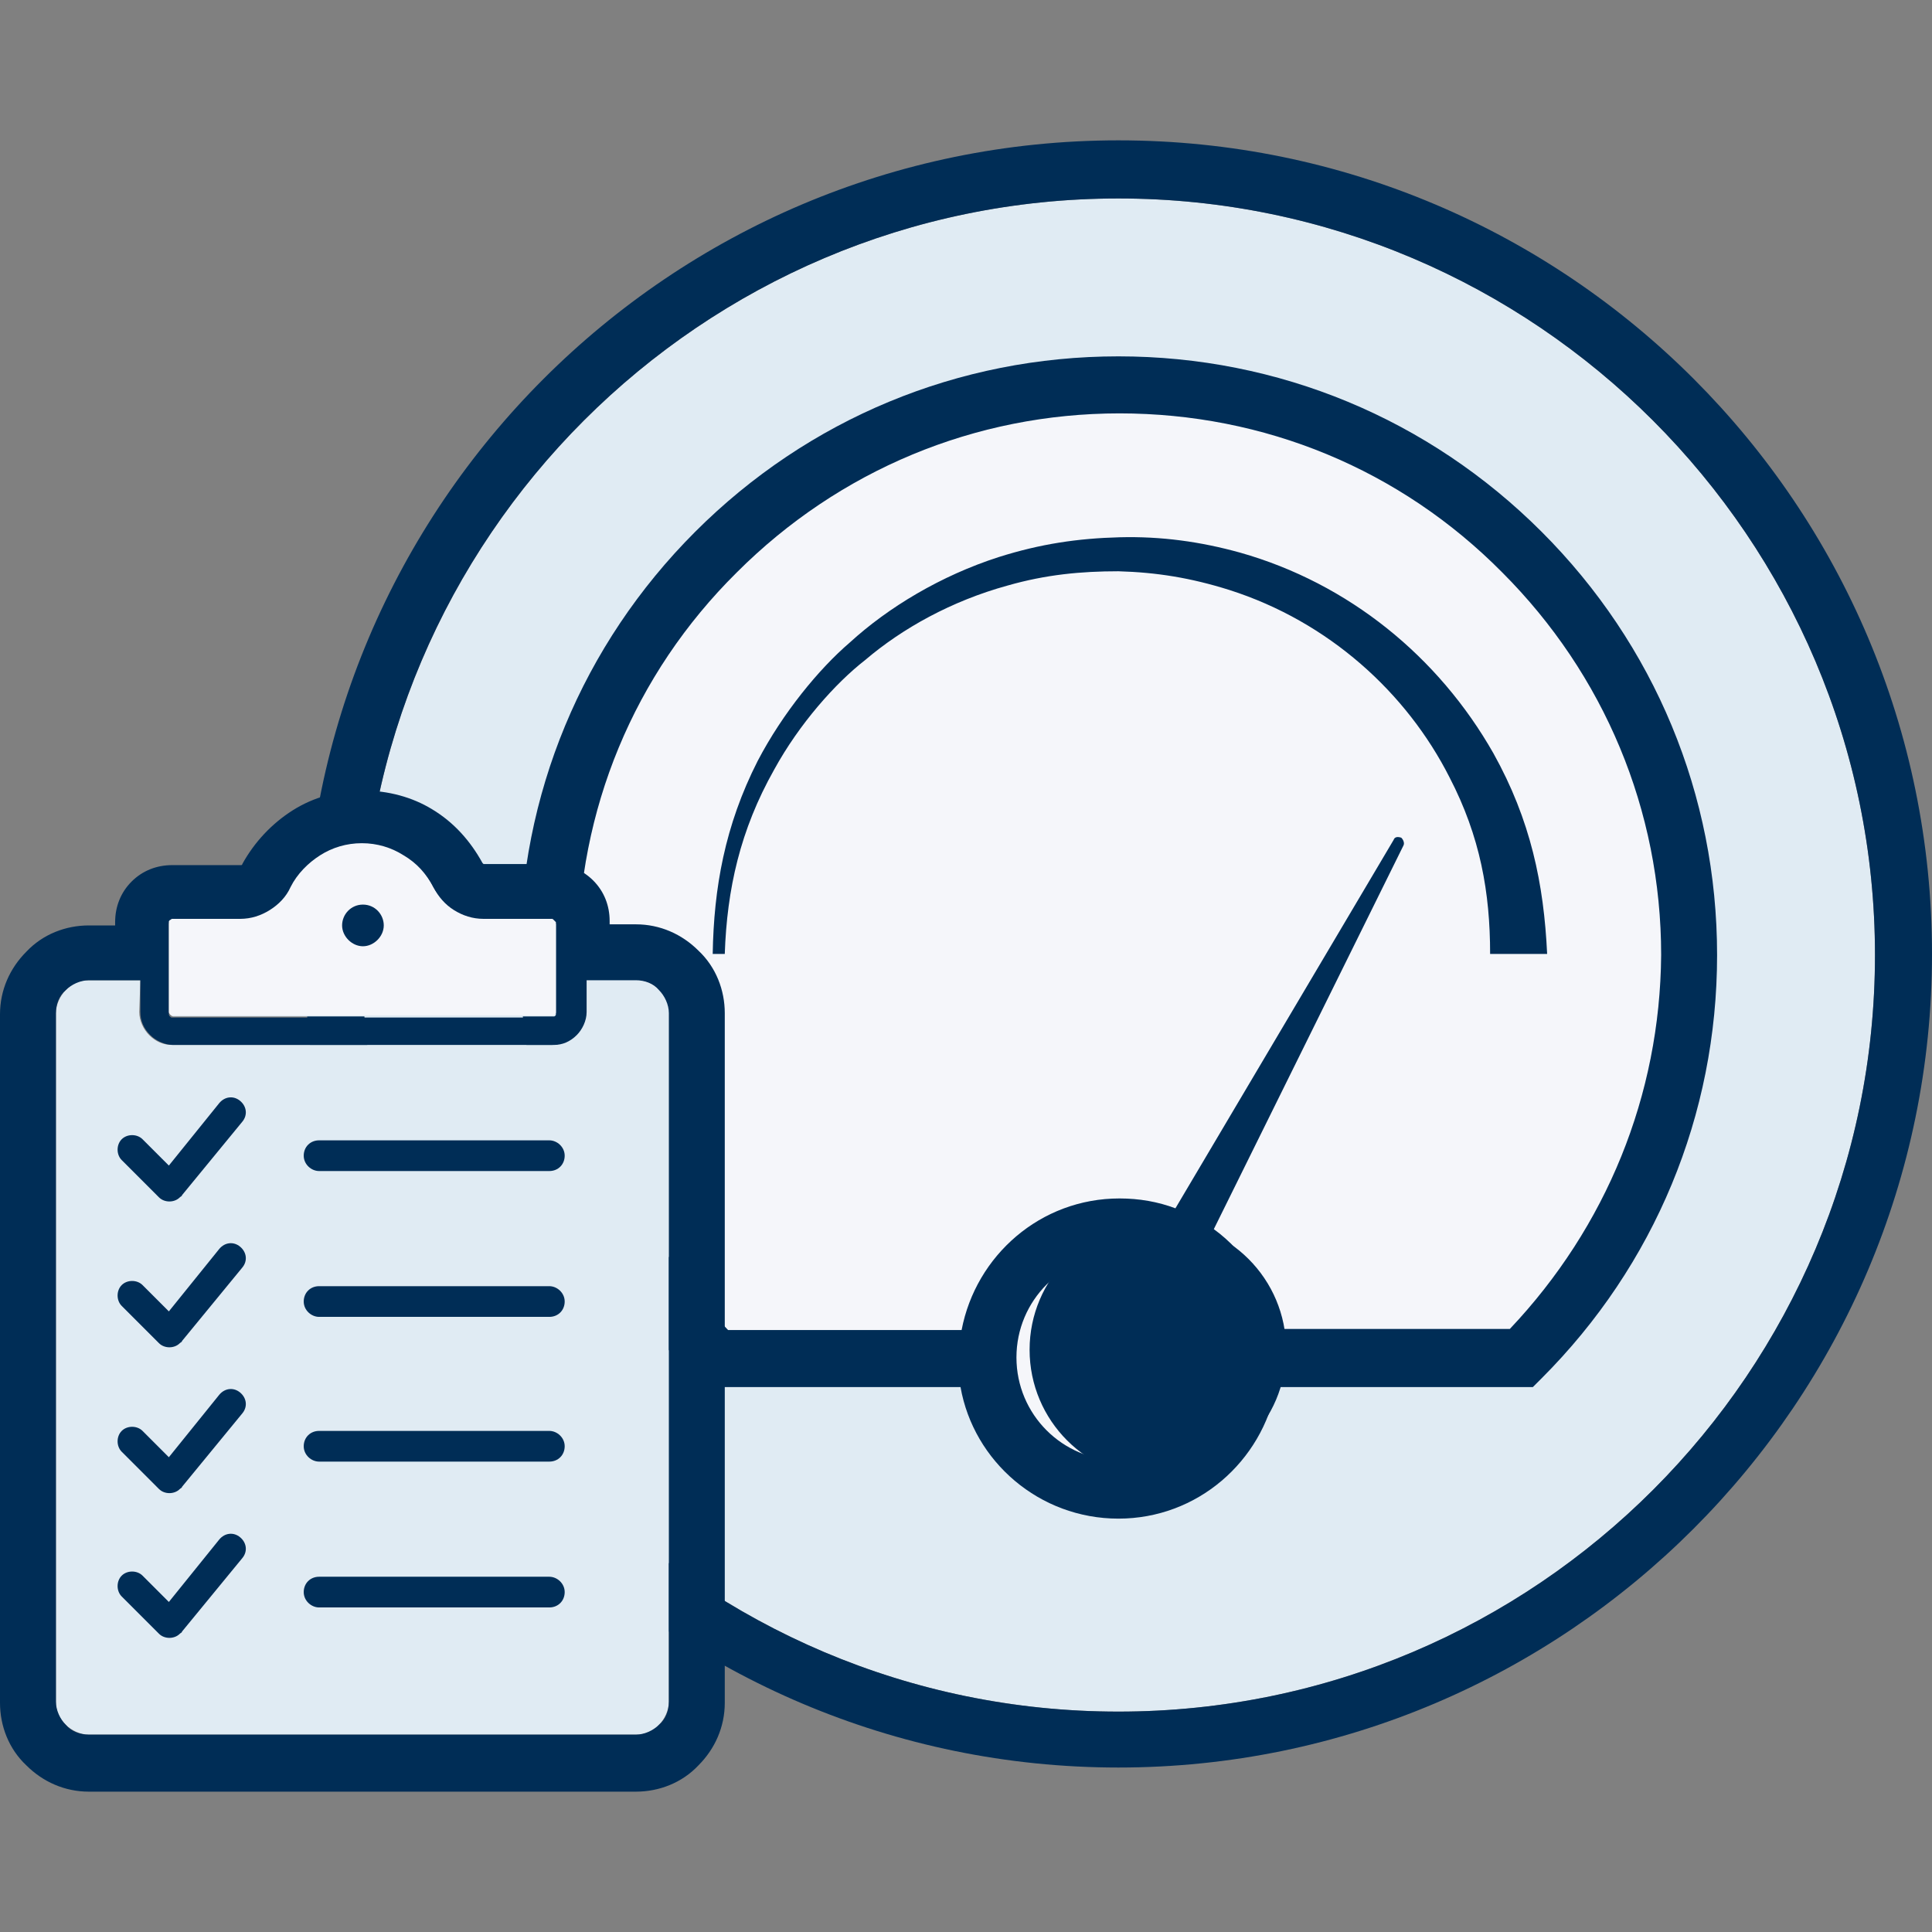
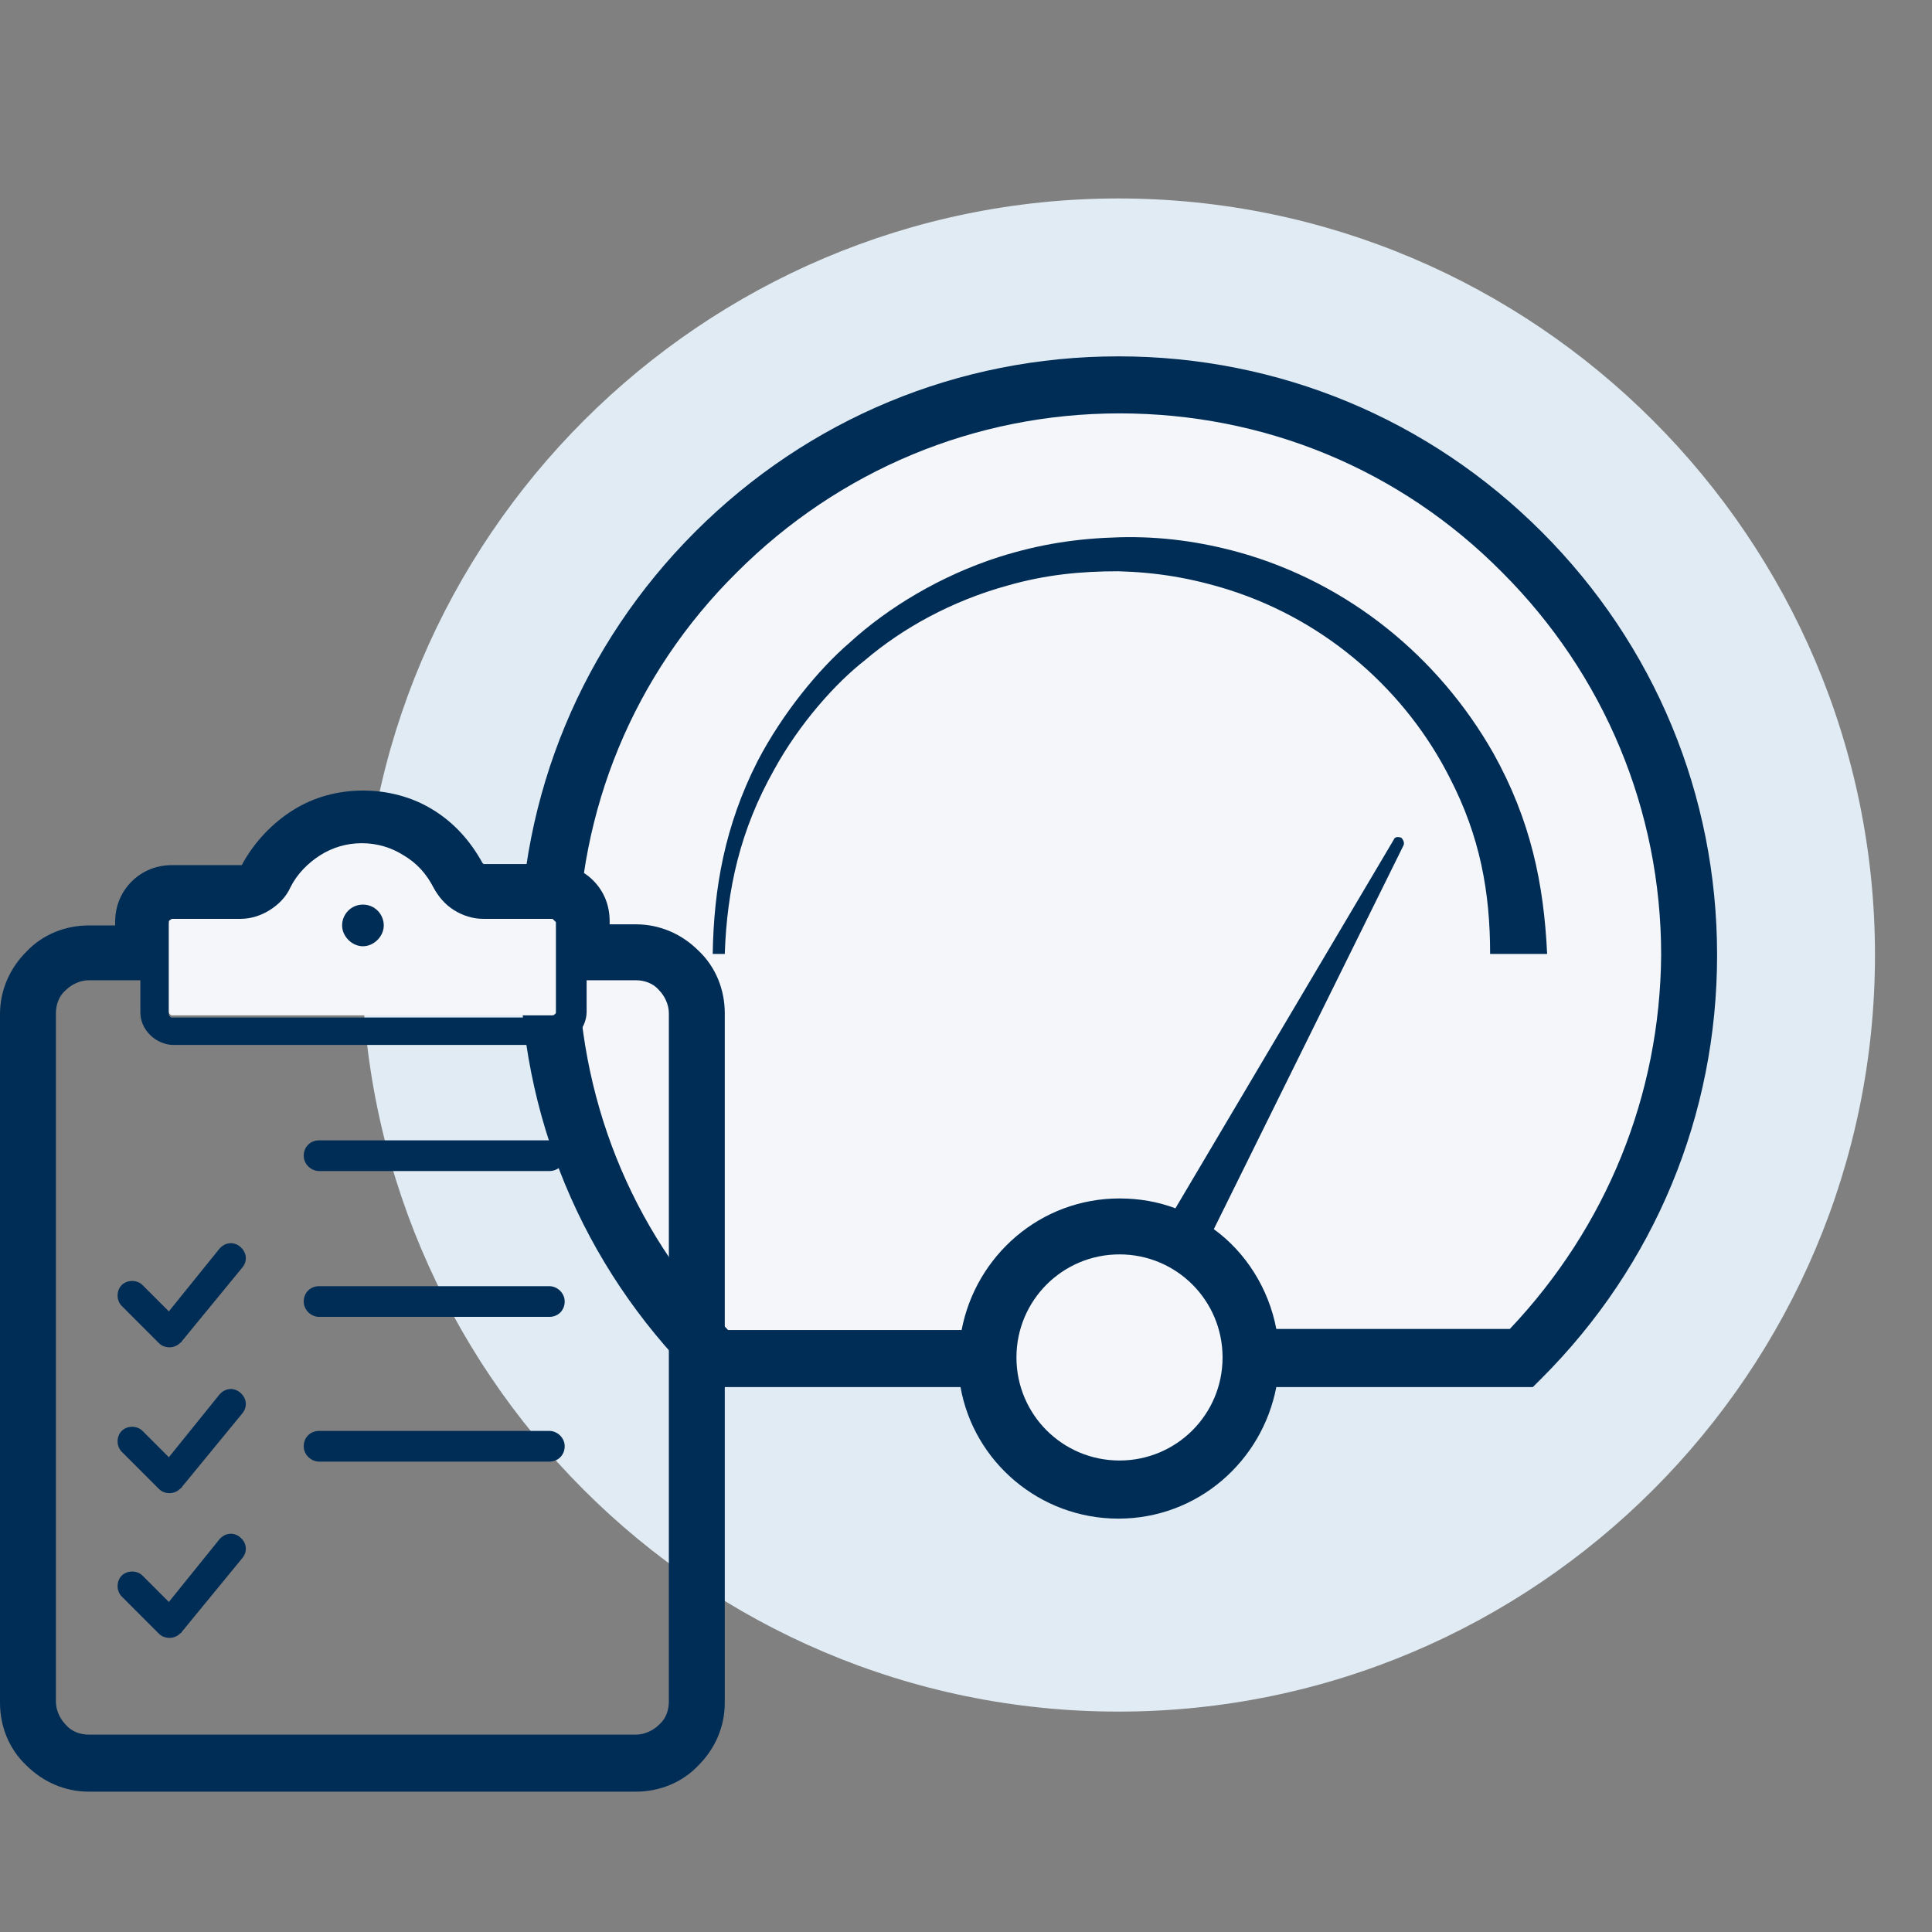
<svg xmlns="http://www.w3.org/2000/svg" version="1.1" id="Layer_1" x="0px" y="0px" viewBox="0 0 176.2 176.2" style="enable-background:new 0 0 176.2 176.2;" xml:space="preserve">
  <rect x="0" y="0" width="176.2" height="176.2" fill="#808080" stroke="none" />
  <style type="text/css">
	.st0{fill:#E0EBF3;}
	.st1{fill:#F5F6FA;}
	.st2{fill:#002D56;}
	.st3{fill-rule:evenodd;clip-rule:evenodd;fill:#002D56;}
</style>
  <g id="c">
    <path class="st0" d="M102,156.1c-38.1,0-69-31-69-69s31-69,69-69s69,31,69,69S140.1,156.1,102,156.1z" />
    <path class="st1" d="M111.5,123.8c0,5.2-4.2,9.4-9.4,9.4s-9.4-4.2-9.4-9.4s4.2-9.4,9.4-9.4S111.5,118.6,111.5,123.8z M137.7,121.2   h-21.3c-0.7-3.7-2.8-7-5.7-9.1l17.3-35c0.1-0.2,0-0.5-0.2-0.7c-0.3-0.1-0.6-0.1-0.7,0.2l-19.9,33.6c-1.6-0.6-3.3-0.9-5.1-0.9   c-7.2,0-13.1,5.2-14.4,12H66.4c-8.9-9.2-13.7-21.3-13.7-34.2c0-13.2,5.1-25.6,14.5-34.9c9.3-9.3,21.7-14.5,34.9-14.5   s25.6,5.1,34.9,14.5c9.3,9.3,14.5,21.7,14.5,34.9C151.4,99.9,146.5,111.9,137.7,121.2L137.7,121.2z" />
-     <circle class="st2" cx="105.6" cy="123.1" r="11.7" />
-     <path class="st2" d="M102,12.8c-40.9,0-74.2,33.3-74.2,74.2s33.3,74.2,74.2,74.2s74.2-33.3,74.2-74.2S143,12.8,102,12.8z    M102,156.1c-38.1,0-69-31-69-69s31-69,69-69s69,31,69,69S140.1,156.1,102,156.1z" />
    <path class="st2" d="M102,32.5c-14.6,0-28.3,5.7-38.6,16s-16,24-16,38.6s5.7,28.3,16,38.6l0.8,0.8h23.4c1.2,6.8,7.2,12,14.4,12   s13.1-5.2,14.4-12h23.4l0.8-0.8c10.3-10.3,16-24,16-38.6s-5.7-28.3-16-38.6C130.3,38.2,116.6,32.5,102,32.5z M111.5,123.8   c0,5.2-4.2,9.4-9.4,9.4s-9.4-4.2-9.4-9.4s4.2-9.4,9.4-9.4S111.5,118.6,111.5,123.8z M137.7,121.2h-21.3c-0.7-3.7-2.8-7-5.7-9.1   l17.3-35c0.1-0.2,0-0.5-0.2-0.7c-0.3-0.1-0.6-0.1-0.7,0.2l-19.9,33.6c-1.6-0.6-3.3-0.9-5.1-0.9c-7.2,0-13.1,5.2-14.4,12H66.4   c-8.9-9.2-13.7-21.3-13.7-34.2c0-13.2,5.1-25.6,14.5-34.9c9.3-9.3,21.7-14.5,34.9-14.5s25.6,5.1,34.9,14.5   c9.3,9.3,14.5,21.7,14.5,34.9C151.4,99.9,146.5,111.9,137.7,121.2L137.7,121.2z" />
    <path class="st2" d="M113.1,50.4c-3.6-1-7.2-1.5-11-1.4s-7.2,0.6-11,1.8c-5.3,1.7-10.1,4.6-13.6,7.8c-2.8,2.4-6.1,6.4-8.4,10.8   c-3,5.9-4,11.6-4.1,17.6h1.1c0.2-5.9,1.4-11.3,4.5-16.8c2.3-4.2,5.6-7.9,8.3-10c3.4-2.9,7.9-5.4,13-6.8c3.5-1,6.7-1.3,10.1-1.3   c3.5,0.1,6.6,0.6,10.1,1.7c9.1,2.9,16.2,9.4,20.1,17.1c2.8,5.4,3.7,10.5,3.7,16.1h5.2c-0.3-6.4-1.5-12.2-4.9-18.3   C131.2,59.9,123,53.2,113.1,50.4z" />
    <g>
      <g>
-         <path class="st0" d="M12.8,89.4H8.1c-0.8,0-1.6,0.3-2.1,0.9c-0.5,0.5-0.9,1.3-0.9,2.1v62.8c0,0.8,0.3,1.6,0.9,2.1     c0.5,0.5,1.3,0.9,2.1,0.9H58c0.8,0,1.6-0.3,2.1-0.9c0.5-0.5,0.9-1.3,0.9-2.1V92.4c0-0.8-0.3-1.6-0.9-2.1     c-0.5-0.5-1.3-0.9-2.1-0.9h-4.7v2.9c0,0.8-0.3,1.5-0.9,2.1c-0.5,0.5-1.3,0.9-2.1,0.9H15.7c-0.8,0-1.5-0.3-2.1-0.9     c-0.5-0.5-0.9-1.3-0.9-2.1L12.8,89.4L12.8,89.4z M36.9,78.1c-1.1-0.7-2.4-1.1-3.8-1.1s-2.7,0.4-3.8,1.1c-1.2,0.7-2.1,1.7-2.7,2.9     c-0.5,0.9-1.1,1.6-1.9,2.1c-0.8,0.5-1.7,0.8-2.7,0.8h-6.2c-0.1,0-0.1,0-0.2,0.1c0,0-0.1,0.1-0.1,0.2v8.2c0,0.1,0,0.1,0.1,0.2     c0,0,0.1,0.1,0.2,0.1h34.7c0.1,0,0.1,0,0.2-0.1c0,0,0.1-0.1,0.1-0.2v-8.2c0-0.1,0-0.1-0.1-0.2c0,0-0.1-0.1-0.2-0.1h-6.2     c-1,0-1.9-0.3-2.7-0.8s-1.5-1.2-1.9-2.1C39,79.9,38.1,78.8,36.9,78.1L36.9,78.1L36.9,78.1z" />
        <path class="st2" d="M33.1,77.1c1.4,0,2.7,0.4,3.8,1.1c1.2,0.7,2.1,1.7,2.7,2.9c0.5,0.9,1.1,1.6,1.9,2.1c0.8,0.5,1.7,0.8,2.7,0.8     h6.2c0.1,0,0.1,0,0.2,0.1c0,0,0.1,0.1,0.1,0.2v8.2c0,0.1,0,0.1-0.1,0.2c0,0-0.1,0.1-0.2,0.1H15.7c-0.1,0-0.1,0-0.2-0.1     c0,0-0.1-0.1-0.1-0.2v-8.2c0-0.1,0-0.1,0.1-0.2c0,0,0.1-0.1,0.2-0.1h6.2c1,0,1.9-0.3,2.7-0.8s1.5-1.2,1.9-2.1     c0.6-1.2,1.6-2.2,2.7-2.9C30.4,77.5,31.7,77.1,33.1,77.1 M58,89.4c0.8,0,1.6,0.3,2.1,0.9c0.5,0.5,0.9,1.3,0.9,2.1v62.8     c0,0.8-0.3,1.6-0.9,2.1c-0.5,0.5-1.3,0.9-2.1,0.9H8.1c-0.8,0-1.6-0.3-2.1-0.9c-0.5-0.5-0.9-1.3-0.9-2.1V92.4     c0-0.8,0.3-1.6,0.9-2.1c0.5-0.5,1.3-0.9,2.1-0.9h4.7v2.9c0,0.8,0.3,1.5,0.9,2.1c0.5,0.5,1.3,0.9,2.1,0.9h34.7     c0.8,0,1.5-0.3,2.1-0.9c0.5-0.5,0.9-1.3,0.9-2.1v-2.9H58 M33.1,72.1c-2.3,0-4.5,0.6-6.4,1.8c-1.9,1.2-3.5,2.9-4.6,4.9     c0,0.1-0.1,0.1-0.1,0.1s0,0-0.1,0h-6.2c-1.4,0-2.7,0.5-3.7,1.5s-1.5,2.3-1.5,3.7v0.3H8.1c-2.1,0-4.2,0.8-5.7,2.4     C0.9,88.3,0,90.3,0,92.5v62.8c0,2.1,0.8,4.2,2.4,5.7c1.5,1.5,3.5,2.4,5.7,2.4H58c2.1,0,4.2-0.8,5.7-2.4c1.5-1.5,2.4-3.5,2.4-5.7     V92.4c0-2.1-0.8-4.2-2.4-5.7c-1.5-1.5-3.5-2.4-5.7-2.4h-2.4V84c0-1.4-0.5-2.7-1.5-3.7s-2.3-1.5-3.7-1.5h-6.2c-0.1,0-0.1,0-0.1,0     s0,0-0.1-0.1c-1.1-2-2.6-3.7-4.6-4.9C37.6,72.7,35.4,72.1,33.1,72.1L33.1,72.1L33.1,72.1z" />
      </g>
-       <path class="st2" d="M11.1,105.8c-0.5-0.5-0.5-1.4,0-1.9s1.4-0.5,1.9,0l2.4,2.4l4.6-5.7c0.5-0.6,1.3-0.7,1.9-0.2    c0.6,0.5,0.7,1.3,0.2,1.9l-5.5,6.7c0,0.1-0.1,0.1-0.2,0.2c-0.5,0.5-1.4,0.5-1.9,0L11.1,105.8L11.1,105.8z" />
      <path class="st2" d="M29.1,106.8c-0.7,0-1.4-0.6-1.4-1.4s0.6-1.4,1.4-1.4h21c0.7,0,1.4,0.6,1.4,1.4s-0.6,1.4-1.4,1.4H29.1z" />
      <path class="st2" d="M11.1,119.1c-0.5-0.5-0.5-1.4,0-1.9s1.4-0.5,1.9,0l2.4,2.4l4.6-5.7c0.5-0.6,1.3-0.7,1.9-0.2    c0.6,0.5,0.7,1.3,0.2,1.9l-5.5,6.7c0,0.1-0.1,0.1-0.2,0.2c-0.5,0.5-1.4,0.5-1.9,0L11.1,119.1L11.1,119.1z" />
      <path class="st2" d="M11.1,132.4c-0.5-0.5-0.5-1.4,0-1.9s1.4-0.5,1.9,0l2.4,2.4l4.6-5.7c0.5-0.6,1.3-0.7,1.9-0.2    c0.6,0.5,0.7,1.3,0.2,1.9l-5.5,6.7c0,0.1-0.1,0.1-0.2,0.2c-0.5,0.5-1.4,0.5-1.9,0L11.1,132.4L11.1,132.4L11.1,132.4z" />
      <path class="st2" d="M11.1,145.6c-0.5-0.5-0.5-1.4,0-1.9s1.4-0.5,1.9,0l2.4,2.4l4.6-5.7c0.5-0.6,1.3-0.7,1.9-0.2    c0.6,0.5,0.7,1.3,0.2,1.9l-5.5,6.7c0,0.1-0.1,0.1-0.2,0.2c-0.5,0.5-1.4,0.5-1.9,0L11.1,145.6L11.1,145.6z" />
      <path class="st2" d="M29.1,120.1c-0.7,0-1.4-0.6-1.4-1.4s0.6-1.4,1.4-1.4h21c0.7,0,1.4,0.6,1.4,1.4s-0.6,1.4-1.4,1.4H29.1z" />
      <path class="st2" d="M29.1,133.3c-0.7,0-1.4-0.6-1.4-1.4s0.6-1.4,1.4-1.4h21c0.7,0,1.4,0.6,1.4,1.4s-0.6,1.4-1.4,1.4H29.1z" />
-       <path class="st2" d="M29.1,146.6c-0.7,0-1.4-0.6-1.4-1.4s0.6-1.4,1.4-1.4h21c0.7,0,1.4,0.6,1.4,1.4s-0.6,1.4-1.4,1.4H29.1z" />
      <path class="st1" d="M50.7,84.1v8.2c0,0.1,0,0.1-0.1,0.2c0,0-0.1,0.1-0.2,0.1H15.7c-0.1,0-0.1,0-0.2-0.1c0,0-0.1-0.1-0.1-0.2v-8.2    c0-0.1,0-0.1,0.1-0.2c0.1,0,0.1-0.1,0.2-0.1h6.2c1,0,1.9-0.3,2.7-0.8s1.5-1.2,1.9-2.1c0.6-1.2,1.6-2.2,2.7-2.9    c1.1-0.7,2.4-1.1,3.8-1.1c1.4,0,2.7,0.4,3.8,1.1c1.2,0.7,2.1,1.7,2.7,2.9c0.5,0.9,1.1,1.6,1.9,2.1s1.7,0.8,2.7,0.8h6.2    c0.1,0,0.1,0,0.2,0.1C50.6,84,50.7,84.1,50.7,84.1z" />
      <path class="st3" d="M33.1,82.5c1.1,0,1.9,0.9,1.9,1.9s-0.9,1.9-1.9,1.9s-1.9-0.9-1.9-1.9S32,82.5,33.1,82.5L33.1,82.5z" />
    </g>
  </g>
</svg>